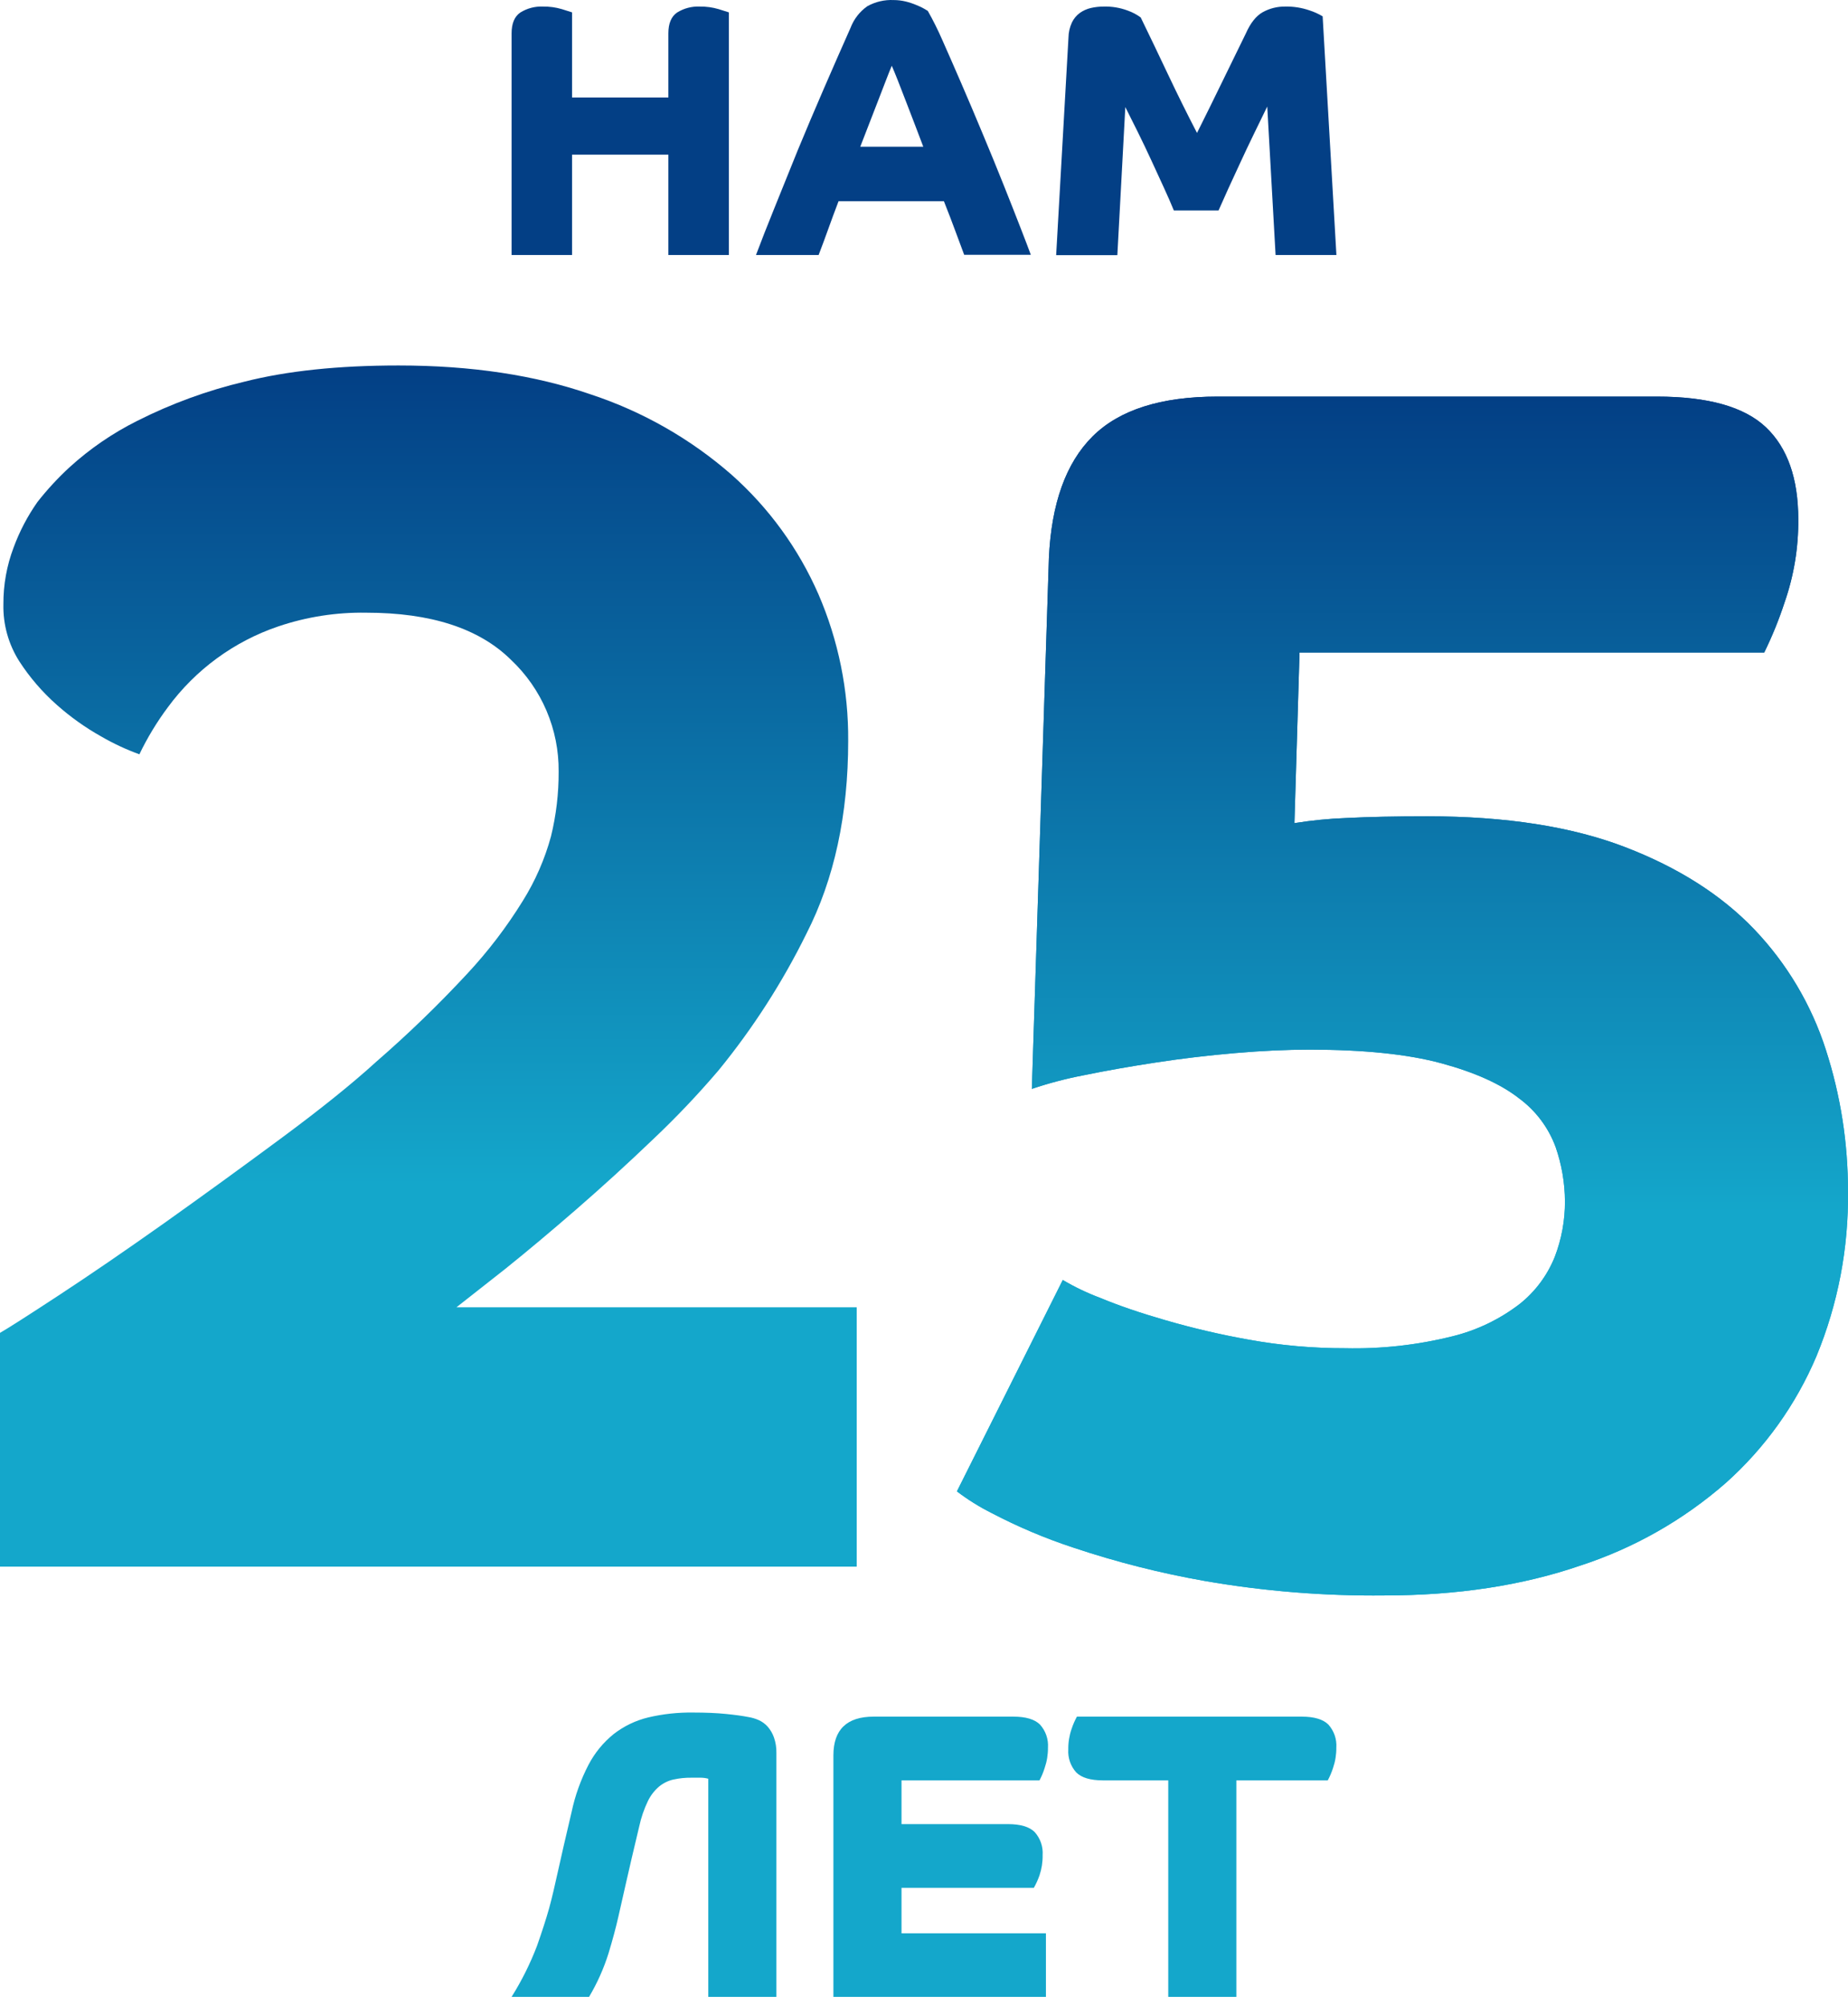
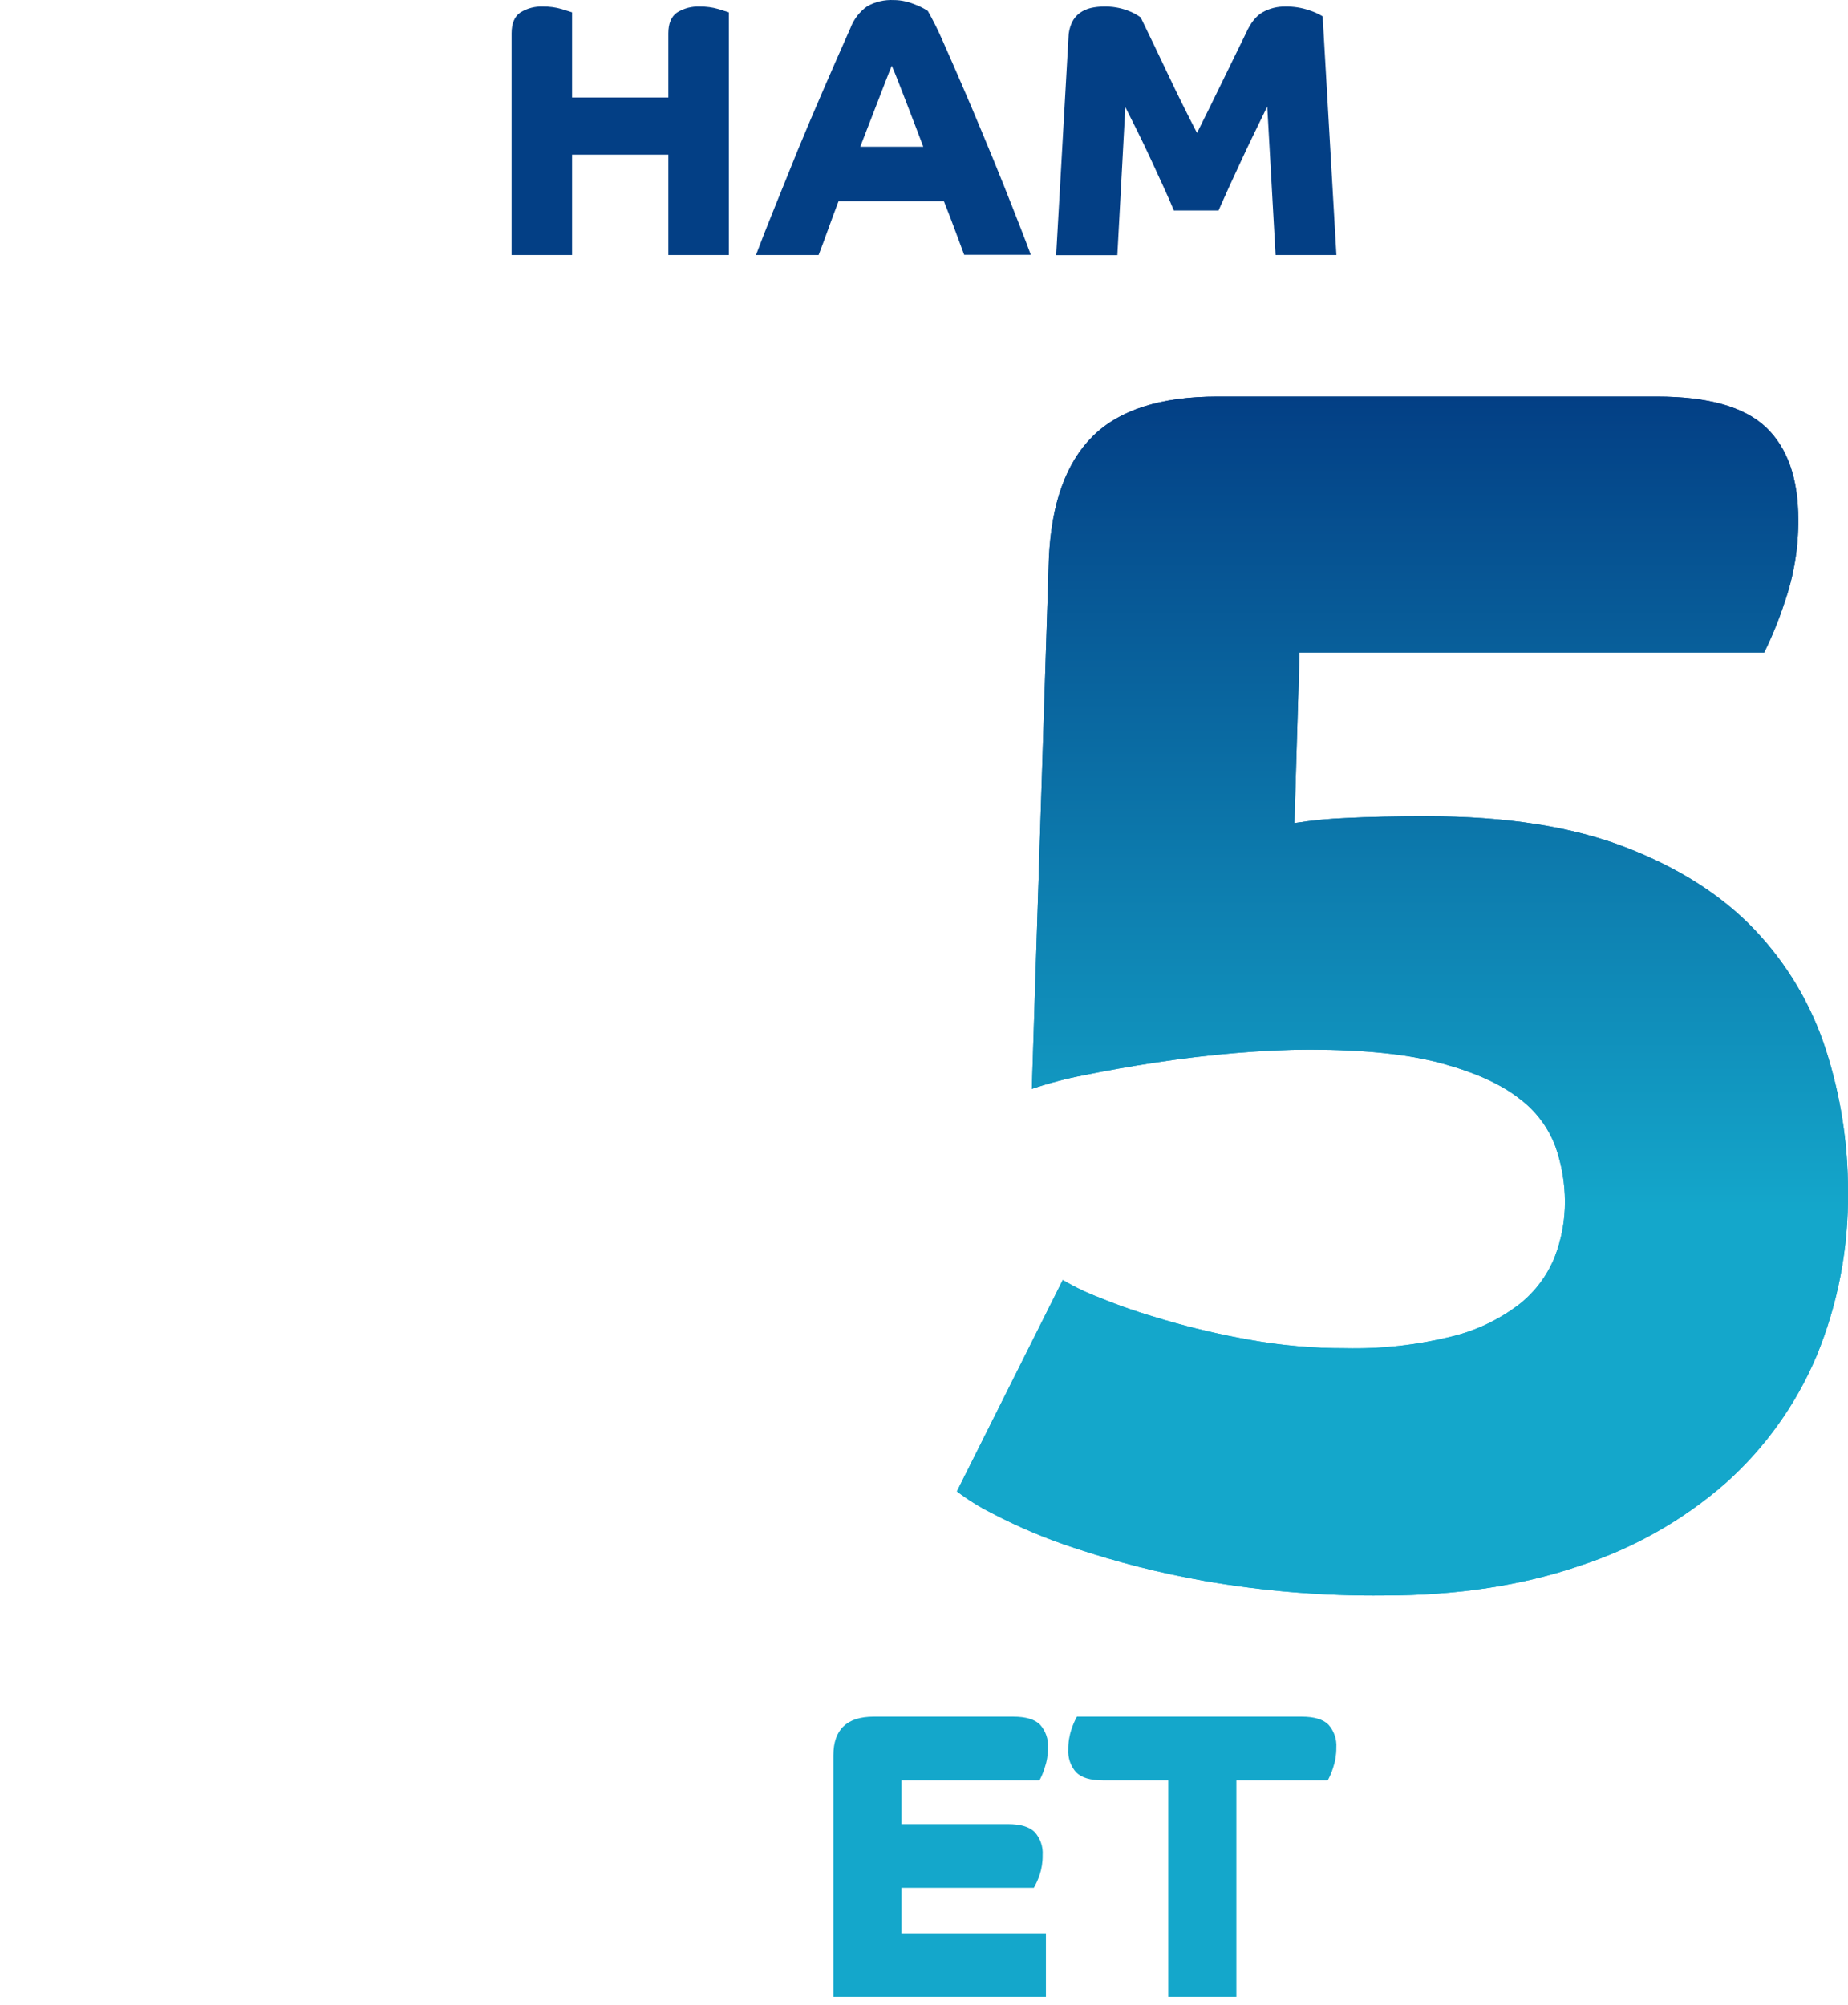
<svg xmlns="http://www.w3.org/2000/svg" width="177" height="192" viewBox="0 0 177 192" fill="none">
-   <path d="M0 127.643C0.761 127.207 2.637 126.009 5.628 124.048C8.619 122.088 11.999 119.773 15.769 117.104C19.521 114.436 23.273 111.712 27.025 108.935C30.777 106.157 33.786 103.733 36.052 101.664C39.101 99.018 42.005 96.209 44.752 93.249C46.742 91.114 48.518 88.788 50.054 86.305C51.26 84.381 52.176 82.288 52.773 80.096C53.271 78.064 53.517 75.979 53.507 73.887C53.525 71.884 53.128 69.899 52.342 68.057C51.556 66.215 50.397 64.556 48.939 63.185C45.894 60.179 41.272 58.675 35.073 58.675C32.219 58.628 29.377 59.07 26.672 59.983C22.426 61.418 18.724 64.128 16.068 67.744C15.02 69.15 14.109 70.655 13.35 72.237C12.078 71.775 10.849 71.201 9.679 70.521C8.161 69.67 6.739 68.656 5.438 67.499C4.058 66.279 2.851 64.878 1.849 63.332C0.813 61.704 0.283 59.805 0.326 57.875C0.313 56.014 0.645 54.168 1.305 52.428C1.874 50.883 2.642 49.418 3.589 48.071C4.53 46.873 5.566 45.752 6.688 44.722C8.625 42.963 10.793 41.479 13.132 40.31C16.399 38.658 19.848 37.397 23.409 36.552C27.487 35.517 32.408 35 38.172 35C45.133 35 51.277 35.926 56.606 37.778C61.558 39.414 66.134 42.025 70.064 45.457C73.631 48.622 76.47 52.524 78.384 56.895C80.302 61.328 81.274 66.114 81.239 70.946C81.239 78.03 79.907 84.184 77.242 89.409C74.945 94.071 72.126 98.456 68.841 102.481C66.867 104.798 64.771 107.007 62.56 109.098C60.114 111.44 57.667 113.673 55.22 115.797C52.773 117.921 50.498 119.828 48.395 121.516C46.257 123.193 44.698 124.419 43.719 125.192H82.055V150.028H0V127.643Z" fill="url(#paint0_linear_585_5634)" />
  <path d="M101.793 122.578C102.936 123.255 104.137 123.829 105.382 124.294C107.122 125.02 109.188 125.728 111.581 126.418C114.228 127.189 116.914 127.816 119.629 128.297C122.67 128.847 125.755 129.121 128.846 129.114C132.307 129.193 135.763 128.809 139.123 127.97C141.462 127.395 143.657 126.337 145.566 124.866C147.051 123.684 148.203 122.135 148.911 120.373C149.564 118.679 149.896 116.878 149.889 115.062C149.882 113.282 149.578 111.515 148.992 109.834C148.303 107.971 147.084 106.352 145.485 105.177C143.745 103.815 141.271 102.699 138.062 101.828C134.854 100.956 130.64 100.52 125.42 100.52C123.245 100.52 120.879 100.629 118.324 100.847C115.768 101.065 113.239 101.365 110.738 101.746C108.233 102.127 105.922 102.536 103.805 102.971C102.119 103.292 100.456 103.729 98.83 104.278L100.461 53.464C100.697 48.224 102.092 44.334 104.648 41.792C107.204 39.25 111.191 37.98 116.611 37.98H158.698C163.592 37.98 167.072 38.96 169.139 40.92C171.205 42.881 172.238 45.822 172.238 49.744C172.26 52.441 171.819 55.121 170.933 57.668C170.395 59.319 169.741 60.93 168.976 62.488H124.468L123.979 78.827C125.626 78.564 127.287 78.4 128.954 78.337C131.075 78.228 133.658 78.174 136.703 78.174C144.207 78.174 150.515 79.154 155.626 81.115C160.738 83.076 164.87 85.704 168.024 89.001C171.147 92.274 173.489 96.212 174.875 100.52C176.292 104.901 177.008 109.478 176.996 114.082C177.07 119.497 176.044 124.871 173.978 129.876C172.017 134.511 169.055 138.654 165.305 142.006C161.239 145.564 156.494 148.26 151.358 149.93C145.811 151.836 139.558 152.789 132.598 152.789C126.831 152.852 121.07 152.387 115.387 151.401C111.127 150.652 106.929 149.587 102.826 148.214C100.101 147.319 97.455 146.199 94.915 144.865C93.767 144.285 92.675 143.601 91.652 142.823L101.793 122.578Z" fill="url(#paint1_linear_585_5634)" />
-   <path d="M101.793 122.578C102.936 123.255 104.137 123.829 105.382 124.294C107.122 125.02 109.188 125.728 111.581 126.418C114.228 127.189 116.914 127.816 119.629 128.297C122.67 128.847 125.755 129.121 128.846 129.114C132.307 129.193 135.763 128.809 139.123 127.97C141.462 127.395 143.657 126.337 145.566 124.866C147.051 123.684 148.203 122.135 148.911 120.373C149.564 118.679 149.896 116.878 149.889 115.062C149.882 113.282 149.578 111.515 148.992 109.834C148.303 107.971 147.084 106.352 145.485 105.177C143.745 103.815 141.271 102.699 138.062 101.828C134.854 100.956 130.64 100.52 125.42 100.52C123.245 100.52 120.879 100.629 118.324 100.847C115.768 101.065 113.239 101.365 110.738 101.746C108.233 102.127 105.922 102.536 103.805 102.971C102.119 103.292 100.456 103.729 98.83 104.278L100.461 53.464C100.697 48.224 102.092 44.334 104.648 41.792C107.204 39.25 111.191 37.98 116.611 37.98H158.698C163.592 37.98 167.072 38.96 169.139 40.92C171.205 42.881 172.238 45.822 172.238 49.744C172.26 52.441 171.819 55.121 170.933 57.668C170.395 59.319 169.741 60.93 168.976 62.488H124.468L123.979 78.827C125.626 78.564 127.287 78.4 128.954 78.337C131.075 78.228 133.658 78.174 136.703 78.174C144.207 78.174 150.515 79.154 155.626 81.115C160.738 83.076 164.87 85.704 168.024 89.001C171.147 92.274 173.489 96.212 174.875 100.52C176.292 104.901 177.008 109.478 176.996 114.082C177.07 119.497 176.044 124.871 173.978 129.876C172.017 134.511 169.055 138.654 165.305 142.006C161.239 145.564 156.494 148.26 151.358 149.93C145.811 151.836 139.558 152.789 132.598 152.789C126.831 152.852 121.07 152.387 115.387 151.401C111.127 150.652 106.929 149.587 102.826 148.214C100.101 147.319 97.455 146.199 94.915 144.865C93.767 144.285 92.675 143.601 91.652 142.823L101.793 122.578Z" fill="url(#paint2_linear_585_5634)" />
-   <path d="M66.398 164.002C67.594 164.002 68.642 164.047 69.541 164.138C70.44 164.229 71.15 164.327 71.672 164.432C72.015 164.486 72.349 164.585 72.667 164.726C72.994 164.871 73.287 165.085 73.526 165.352C73.79 165.656 73.995 166.007 74.129 166.387C74.295 166.865 74.374 167.368 74.363 167.874V191.23H67.839V170.341C67.603 170.277 67.36 170.244 67.116 170.242C66.79 170.242 66.496 170.242 66.235 170.242C65.65 170.235 65.067 170.293 64.495 170.417C63.998 170.532 63.532 170.759 63.136 171.081C62.679 171.47 62.308 171.95 62.049 172.492C61.683 173.257 61.407 174.063 61.228 174.893C60.706 177.071 60.282 178.887 59.955 180.339C59.629 181.791 59.388 182.855 59.232 183.53C58.997 184.575 58.678 185.763 58.275 187.091C57.818 188.538 57.196 189.926 56.421 191.23H49C49.972 189.68 50.79 188.039 51.441 186.329C51.923 184.96 52.307 183.768 52.594 182.751C52.75 182.177 52.893 181.609 53.023 181.047C53.154 180.484 53.297 179.852 53.453 179.152C53.609 178.447 53.79 177.645 53.996 176.745C54.203 175.844 54.451 174.781 54.741 173.553C55.075 171.967 55.623 170.433 56.373 168.995C56.968 167.86 57.789 166.859 58.786 166.055C59.763 165.299 60.887 164.759 62.087 164.47C63.499 164.138 64.947 163.981 66.398 164.002Z" fill="#14A7CB" />
+   <path d="M101.793 122.578C102.936 123.255 104.137 123.829 105.382 124.294C107.122 125.02 109.188 125.728 111.581 126.418C114.228 127.189 116.914 127.816 119.629 128.297C122.67 128.847 125.755 129.121 128.846 129.114C132.307 129.193 135.763 128.809 139.123 127.97C141.462 127.395 143.657 126.337 145.566 124.866C147.051 123.684 148.203 122.135 148.911 120.373C149.564 118.679 149.896 116.878 149.889 115.062C149.882 113.282 149.578 111.515 148.992 109.834C148.303 107.971 147.084 106.352 145.485 105.177C143.745 103.815 141.271 102.699 138.062 101.828C134.854 100.956 130.64 100.52 125.42 100.52C123.245 100.52 120.879 100.629 118.324 100.847C115.768 101.065 113.239 101.365 110.738 101.746C108.233 102.127 105.922 102.536 103.805 102.971C102.119 103.292 100.456 103.729 98.83 104.278L100.461 53.464C100.697 48.224 102.092 44.334 104.648 41.792C107.204 39.25 111.191 37.98 116.611 37.98H158.698C163.592 37.98 167.072 38.96 169.139 40.92C171.205 42.881 172.238 45.822 172.238 49.744C172.26 52.441 171.819 55.121 170.933 57.668C170.395 59.319 169.741 60.93 168.976 62.488H124.468L123.979 78.827C125.626 78.564 127.287 78.4 128.954 78.337C131.075 78.228 133.658 78.174 136.703 78.174C144.207 78.174 150.515 79.154 155.626 81.115C160.738 83.076 164.87 85.704 168.024 89.001C171.147 92.274 173.489 96.212 174.875 100.52C176.292 104.901 177.008 109.478 176.996 114.082C177.07 119.497 176.044 124.871 173.978 129.876C172.017 134.511 169.055 138.654 165.305 142.006C161.239 145.564 156.494 148.26 151.358 149.93C145.811 151.836 139.558 152.789 132.598 152.789C126.831 152.852 121.07 152.387 115.387 151.401C111.127 150.652 106.929 149.587 102.826 148.214C100.101 147.319 97.455 146.199 94.915 144.865C93.767 144.285 92.675 143.601 91.652 142.823Z" fill="url(#paint2_linear_585_5634)" />
  <path d="M79.822 168.108C79.822 165.632 81.11 164.394 83.687 164.394H97.051C98.248 164.394 99.101 164.648 99.612 165.156C99.881 165.455 100.086 165.805 100.217 166.184C100.348 166.564 100.401 166.967 100.373 167.367C100.38 168.027 100.273 168.683 100.058 169.306C99.93 169.718 99.764 170.117 99.563 170.499H86.346V174.686H96.54C97.736 174.686 98.59 174.94 99.101 175.449C99.37 175.747 99.575 176.097 99.706 176.477C99.837 176.856 99.89 177.259 99.862 177.66C99.874 178.316 99.772 178.97 99.563 179.593C99.419 180.008 99.237 180.409 99.019 180.791H86.346V185.147H100.178V191.23H79.822V168.108Z" fill="#14A7CB" />
  <path d="M111.895 170.499H105.642C104.442 170.499 103.589 170.244 103.081 169.736C102.813 169.438 102.607 169.088 102.476 168.708C102.346 168.328 102.292 167.926 102.32 167.525C102.311 166.866 102.416 166.21 102.63 165.587C102.765 165.174 102.938 164.775 103.147 164.394H124.671C125.867 164.394 126.721 164.648 127.232 165.156C127.5 165.455 127.706 165.805 127.837 166.184C127.968 166.564 128.021 166.967 127.993 167.367C128 168.027 127.893 168.683 127.678 169.306C127.546 169.718 127.377 170.117 127.172 170.499H118.419V191.23H111.895V170.499Z" fill="#14A7CB" />
  <path d="M49 24.419V3.195C49 2.248 49.277 1.583 49.832 1.201C50.485 0.793 51.248 0.593 52.017 0.629C52.621 0.62 53.223 0.702 53.803 0.872L54.791 1.184V9.334H64.016V3.195C64.016 2.248 64.294 1.583 64.849 1.201C65.502 0.793 66.264 0.593 67.033 0.629C67.638 0.62 68.24 0.702 68.819 0.872L69.808 1.184V24.419H64.016V14.813H54.791V24.419H49Z" fill="#033F85" />
  <path d="M72.409 24.419C72.894 23.125 73.484 21.622 74.177 19.911C74.871 18.2 75.611 16.368 76.397 14.414C77.195 12.484 78.027 10.519 78.894 8.519C79.761 6.519 80.616 4.571 81.46 2.675C81.776 1.836 82.338 1.111 83.073 0.595C83.84 0.169 84.71 -0.035 85.587 0.005C85.978 0.005 86.368 0.052 86.749 0.144C87.104 0.231 87.452 0.347 87.789 0.491C88.04 0.588 88.284 0.704 88.517 0.837C88.702 0.953 88.818 1.022 88.864 1.045C89.368 1.934 89.825 2.849 90.234 3.785C90.789 5.034 91.401 6.432 92.072 7.981C92.743 9.53 93.436 11.166 94.153 12.889C94.87 14.599 95.534 16.224 96.147 17.761C96.76 19.298 97.297 20.662 97.759 21.853C98.222 23.044 98.546 23.893 98.731 24.402H92.349C92.095 23.732 91.818 22.986 91.517 22.165C91.217 21.345 90.847 20.379 90.407 19.27H80.316C79.946 20.241 79.616 21.131 79.327 21.94C79.038 22.749 78.732 23.576 78.408 24.419H72.409ZM88.431 14.05C88.199 13.426 87.934 12.727 87.633 11.952C87.332 11.178 87.043 10.426 86.766 9.698C86.489 8.97 86.228 8.299 85.986 7.687C85.743 7.074 85.552 6.611 85.413 6.299C85.275 6.623 85.09 7.085 84.859 7.687C84.627 8.288 84.373 8.947 84.096 9.663C83.818 10.392 83.529 11.137 83.229 11.9C82.928 12.663 82.651 13.38 82.396 14.05H88.431Z" fill="#033F85" />
  <path d="M102.337 3.612C102.343 3.108 102.455 2.612 102.667 2.155C102.841 1.79 103.103 1.474 103.43 1.236C103.744 1.015 104.097 0.857 104.47 0.768C104.88 0.674 105.298 0.627 105.719 0.629C106.499 0.608 107.276 0.738 108.007 1.011C108.454 1.168 108.874 1.39 109.256 1.67C110.088 3.38 110.961 5.201 111.874 7.132C112.787 9.062 113.712 10.929 114.649 12.732C115.481 11.068 116.29 9.426 117.076 7.808C117.862 6.189 118.614 4.652 119.33 3.195C119.77 2.201 120.307 1.525 120.943 1.167C121.606 0.801 122.353 0.616 123.11 0.629C123.895 0.614 124.675 0.737 125.417 0.993C125.859 1.134 126.284 1.327 126.682 1.565L128 24.419H122.174L121.376 10.201L120.093 12.836C119.654 13.738 119.232 14.628 118.827 15.507C118.423 16.385 118.036 17.223 117.666 18.021C117.307 18.819 116.989 19.529 116.712 20.154H112.429C112.175 19.529 111.857 18.801 111.475 17.969L110.279 15.368C109.863 14.466 109.435 13.57 108.996 12.68C108.557 11.79 108.152 10.981 107.782 10.253L107.019 24.437H101.158L102.337 3.612Z" fill="#033F85" />
  <defs>
    <linearGradient id="paint0_linear_585_5634" x1="41.027" y1="35" x2="41.027" y2="150.028" gradientUnits="userSpaceOnUse">
      <stop stop-color="#033F85" />
      <stop offset="0.682" stop-color="#14A7CB" />
    </linearGradient>
    <linearGradient id="paint1_linear_585_5634" x1="134.326" y1="37.98" x2="134.326" y2="152.795" gradientUnits="userSpaceOnUse">
      <stop stop-color="#033F85" />
      <stop offset="0.682" stop-color="#14A7CB" />
    </linearGradient>
    <linearGradient id="paint2_linear_585_5634" x1="134.326" y1="37.98" x2="134.326" y2="152.795" gradientUnits="userSpaceOnUse">
      <stop stop-color="#033F85" />
      <stop offset="0.682" stop-color="#14A7CB" />
    </linearGradient>
  </defs>
</svg>